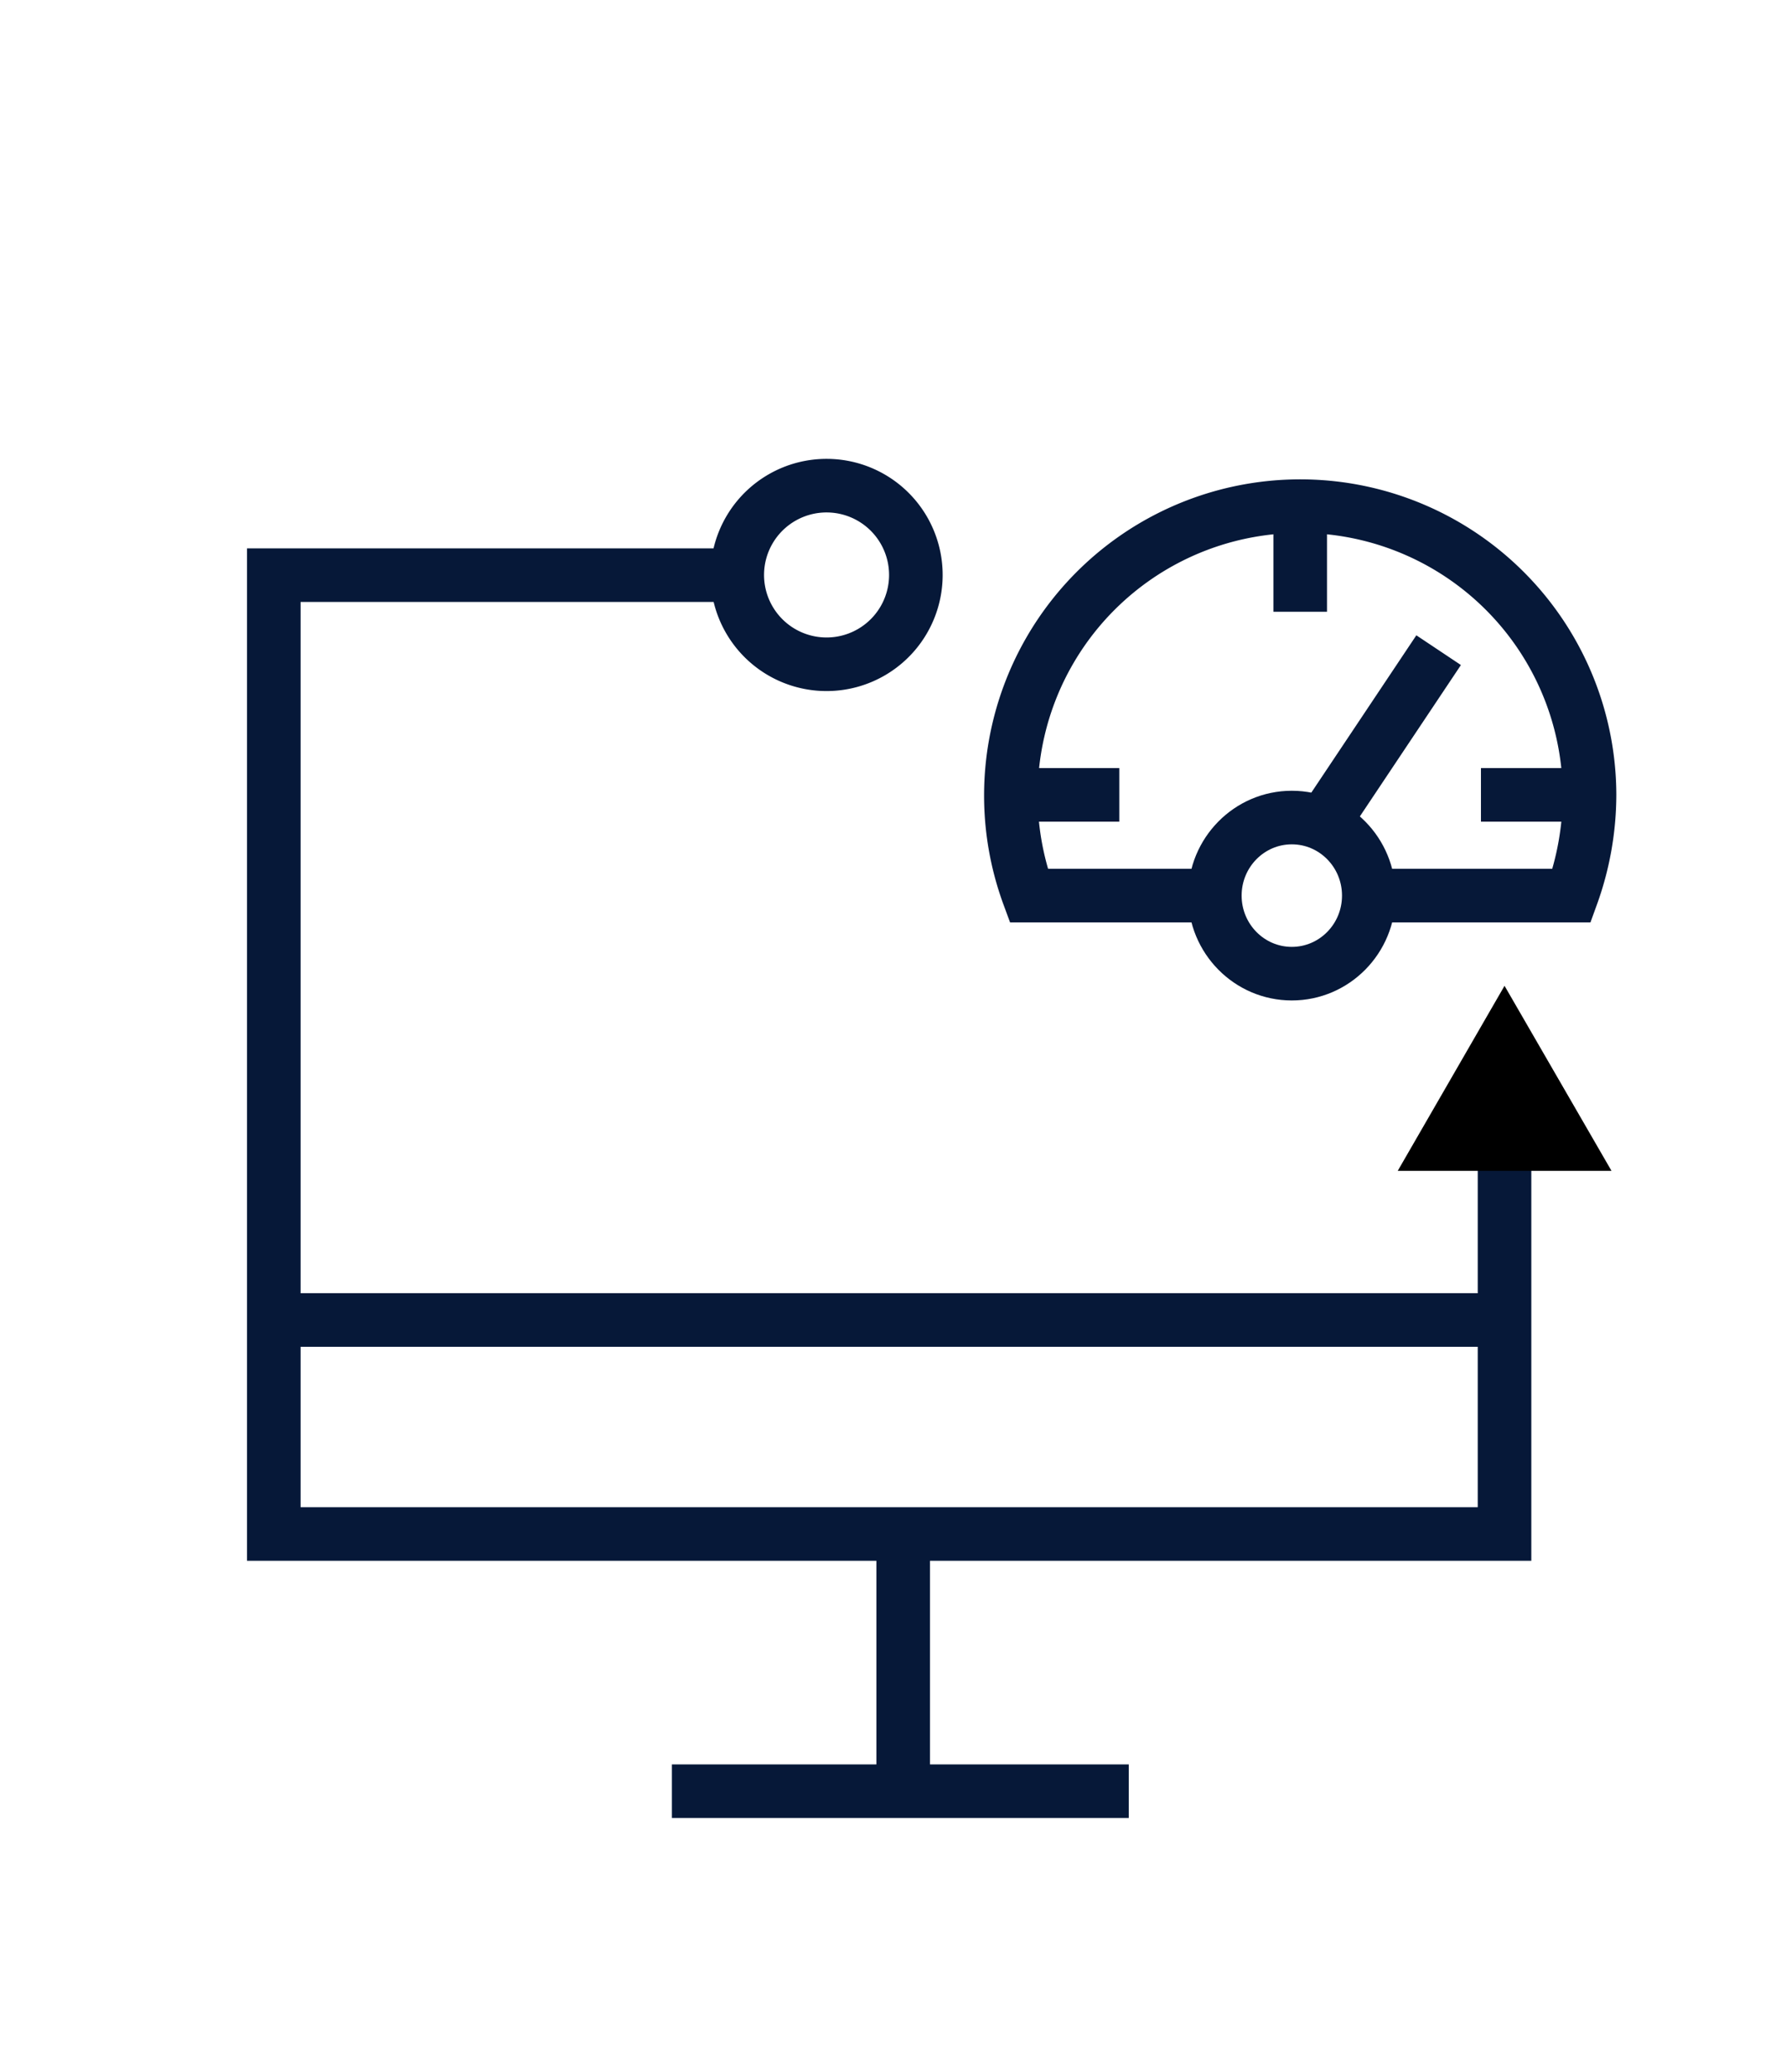
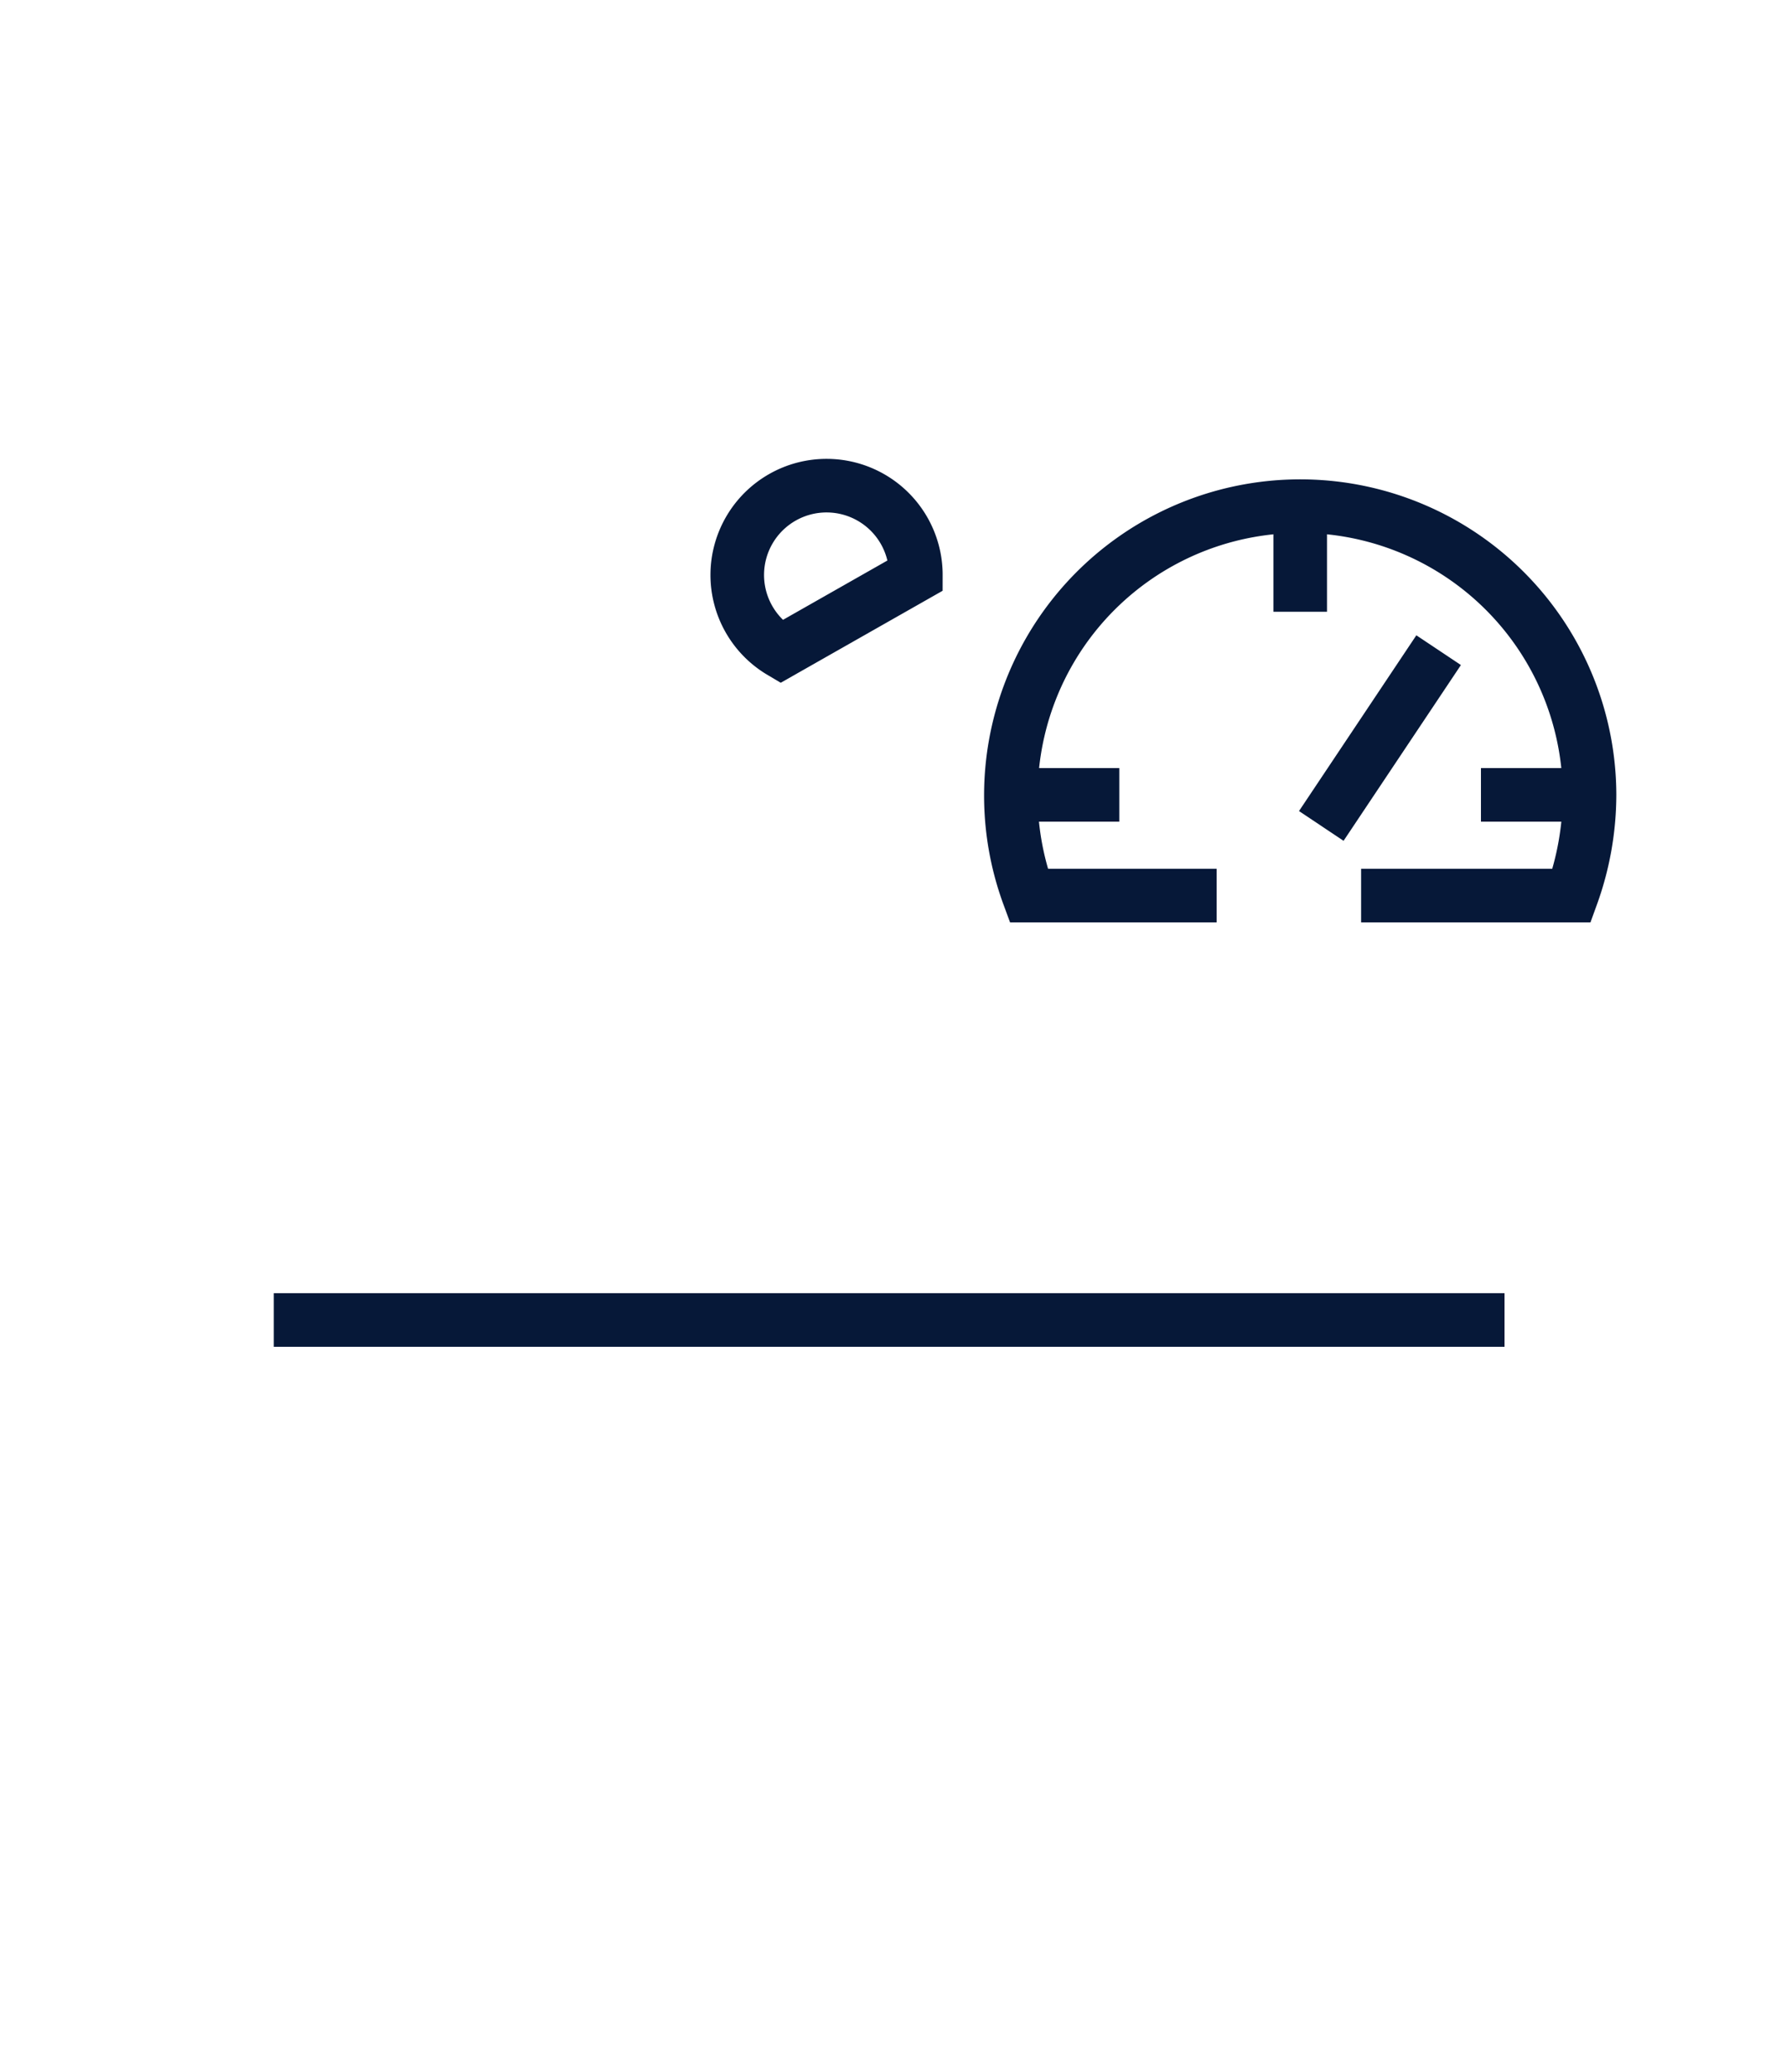
<svg xmlns="http://www.w3.org/2000/svg" id="Layer_3" data-name="Layer 3" width="100" height="116" viewBox="0 0 100 116">
  <defs>
    <style>.cls-1{fill:none;stroke:#061838;stroke-miterlimit:10;stroke-width:3px;}</style>
  </defs>
  <title>Optimization</title>
  <g id="_Group_" data-name="&lt;Group&gt;">
-     <path id="_Path_" data-name="&lt;Path&gt;" class="cls-1" d="M43.73,36.49h0a5,5,0,1,1,7.55-4.29A5,5,0,0,1,43.73,36.49Z" />
+     <path id="_Path_" data-name="&lt;Path&gt;" class="cls-1" d="M43.73,36.49h0a5,5,0,1,1,7.55-4.29Z" />
    <g id="_Group_2" data-name="&lt;Group&gt;">
-       <line id="_Path_2" data-name="&lt;Path&gt;" class="cls-1" x1="37.62" y1="100.28" x2="63.2" y2="100.28" />
-       <line id="_Path_3" data-name="&lt;Path&gt;" class="cls-1" x1="50.57" y1="85.88" x2="50.57" y2="99.66" />
      <g id="_Group_3" data-name="&lt;Group&gt;">
        <g id="_Group_4" data-name="&lt;Group&gt;">
-           <polyline id="_Path_4" data-name="&lt;Path&gt;" class="cls-1" points="41.27 32.2 15.33 32.2 15.33 85.88 84.24 85.88 84.24 63.8" />
          <g id="_Group_5" data-name="&lt;Group&gt;">
-             <polygon id="_Path_5" data-name="&lt;Path&gt;" points="90.23 65.55 84.24 55.19 78.26 65.55 90.23 65.55" />
-           </g>
+             </g>
        </g>
      </g>
      <line id="_Path_6" data-name="&lt;Path&gt;" class="cls-1" x1="72.8" y1="28.09" x2="72.8" y2="34.25" />
      <line id="_Path_7" data-name="&lt;Path&gt;" class="cls-1" x1="56.6" y1="44.5" x2="62.67" y2="44.5" />
      <line id="_Path_8" data-name="&lt;Path&gt;" class="cls-1" x1="82.92" y1="44.5" x2="89" y2="44.5" />
      <line id="_Path_9" data-name="&lt;Path&gt;" class="cls-1" x1="73.98" y1="46.24" x2="80.55" y2="36.4" />
      <path id="_Path_10" data-name="&lt;Path&gt;" class="cls-1" d="M76.21,50.14H88a16.67,16.67,0,0,0,1-5.64,16.2,16.2,0,1,0-31.4,5.64H68.12" />
-       <ellipse id="_Ellipse_" data-name="&lt;Ellipse&gt;" class="cls-1" cx="72.33" cy="50.14" rx="4.31" ry="4.37" />
      <line id="_Path_11" data-name="&lt;Path&gt;" class="cls-1" x1="15.33" y1="73.9" x2="84.24" y2="73.9" />
    </g>
  </g>
</svg>